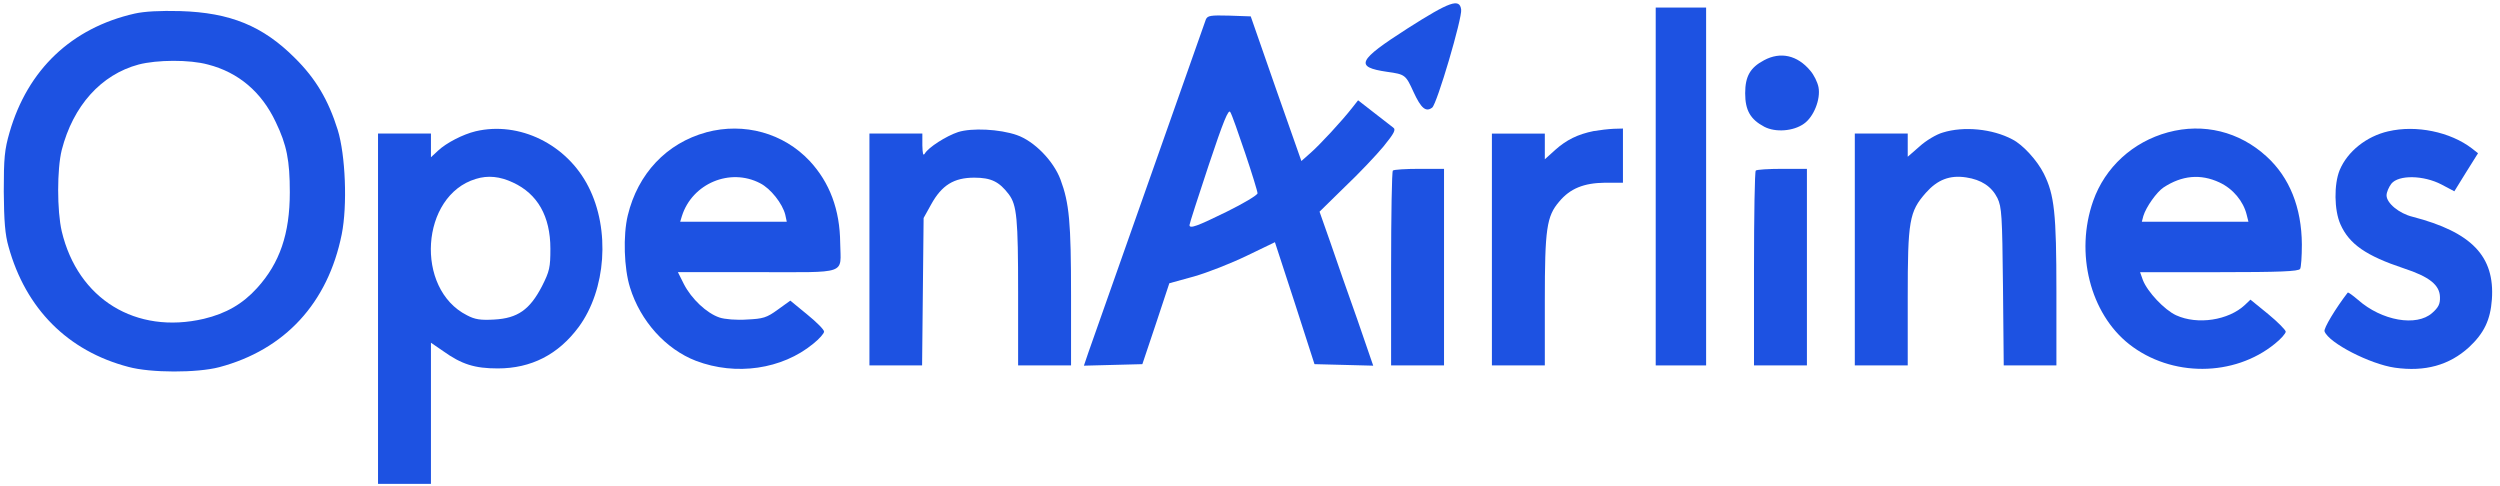
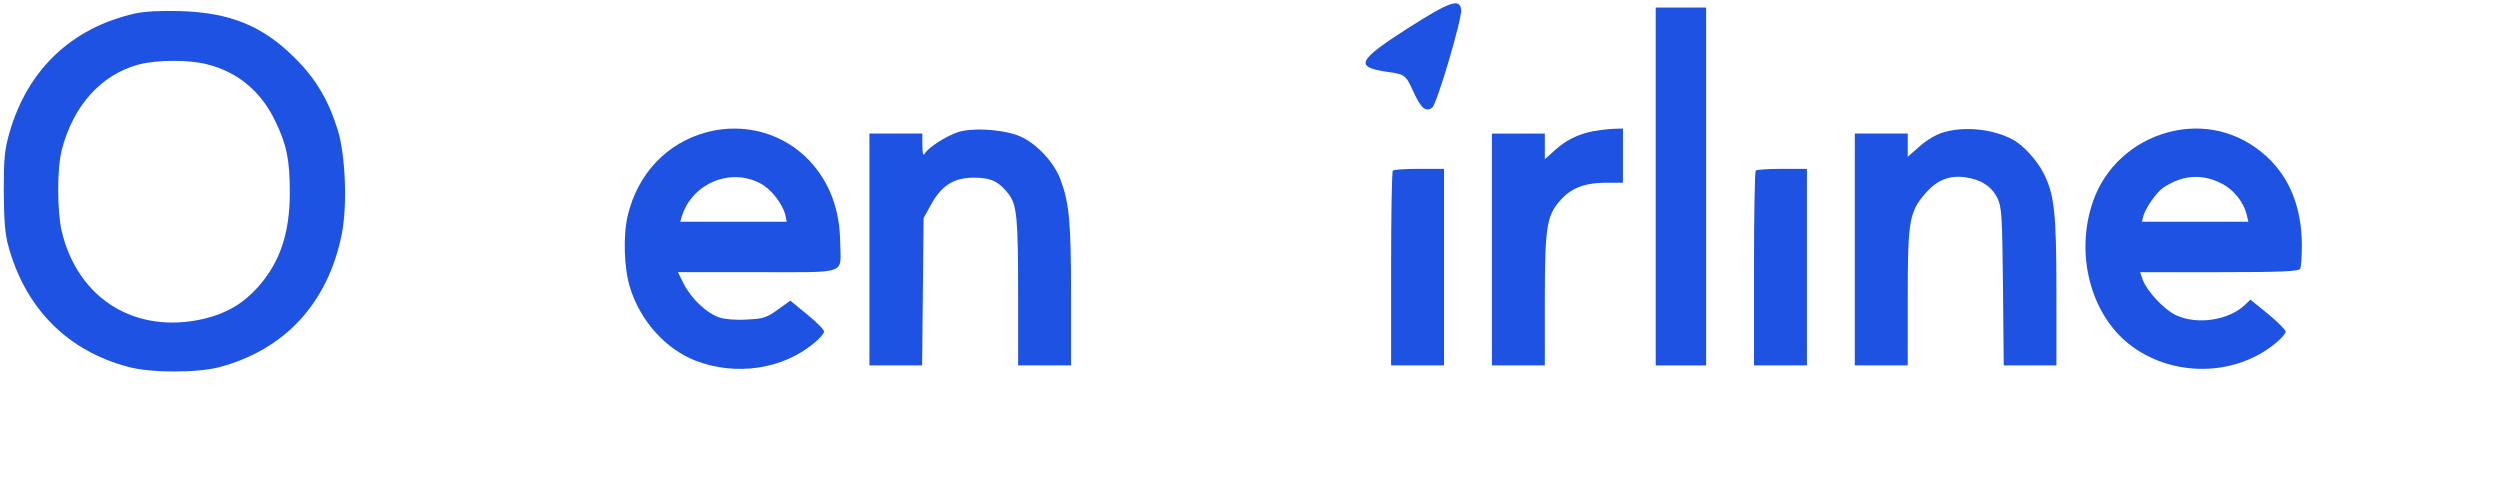
<svg xmlns="http://www.w3.org/2000/svg" fill="none" viewBox="0 0 257 50">
  <clipPath id="a">
    <path d="m0 0h256.477v50h-256.477z" />
  </clipPath>
  <g clip-path="url(#a)" fill="#1d52e2">
    <path d="m144.689 2.927c-5.129 3.29-5.466 3.964-2.098 4.456 1.865.259 1.917.311 2.72 2.073.777 1.684 1.269 2.098 1.917 1.606.492-.363 3.109-9.249 2.979-10.078-.155-1.192-1.166-.829-5.518 1.943z" />
    <path d="m170.207 19.171v18.394h2.591 2.591v-18.394-18.394h-2.591-2.591z" />
    <path d="m13.834 1.399c-6.477 1.477-10.984 5.751-12.85 12.202-.518 1.788-.596 2.643-.596 6.088.026 3.031.13 4.43.492 5.674 1.762 6.373 6.088 10.725 12.332 12.357 2.28.622 7.047.622 9.326.026 6.736-1.788 11.166-6.58 12.591-13.653.596-2.979.389-8.161-.414-10.751-.959-3.057-2.254-5.259-4.404-7.383-3.29-3.29-6.632-4.663-11.787-4.819-2.073-.052-3.653.026-4.689.259zm7.539 5.233c3.135.803 5.518 2.824 6.969 5.907 1.14 2.357 1.451 3.964 1.451 7.228 0 4.275-1.036 7.28-3.368 9.845-1.477 1.632-3.187 2.617-5.466 3.161-6.995 1.632-12.953-2.021-14.611-8.99-.492-2.124-.492-6.399 0-8.368 1.166-4.534 4.041-7.746 7.902-8.782 1.891-.492 5.233-.518 7.124 0z" />
-     <path d="m123.964 1.995c-.13.389-10.596 30.026-12.073 34.223l-.466 1.373 3.005-.078 3.005-.078 1.399-4.171 1.373-4.145 2.539-.7c1.373-.389 3.808-1.347 5.415-2.124l2.901-1.399 2.047 6.269 2.02 6.269 3.032.078 3.005.078-1.632-4.741c-.933-2.617-2.177-6.166-2.772-7.928l-1.114-3.161 2.59-2.539c1.451-1.373 3.239-3.264 3.99-4.171 1.114-1.373 1.295-1.736.984-1.943-.207-.155-1.088-.855-1.969-1.528l-1.632-1.269-.57.725c-1.062 1.373-3.419 3.912-4.352 4.715l-.907.803-2.616-7.435-2.591-7.435-2.228-.078c-1.917-.052-2.202 0-2.383.389zm4.041 13.756c.7 2.073 1.27 3.938 1.27 4.119 0 .181-1.425 1.036-3.161 1.891-3.057 1.503-3.834 1.788-3.834 1.373 0-.13.881-2.876 1.969-6.14 1.528-4.585 2.046-5.829 2.228-5.466.155.233.829 2.15 1.528 4.223z" />
-     <path d="m181.347 6.192c-1.425.751-1.943 1.658-1.943 3.394 0 1.762.544 2.694 1.969 3.446 1.14.596 2.979.466 4.067-.311 1.011-.7 1.736-2.513 1.503-3.757-.104-.518-.466-1.269-.855-1.71-1.321-1.58-3.057-1.969-4.741-1.062z" />
-     <path d="m48.886 13.497c-1.295.311-3.005 1.192-3.86 1.995l-.725.673v-1.218-1.218h-2.72-2.72v18.005 18.005h2.72 2.72v-7.254-7.254l1.244.855c1.917 1.373 3.264 1.788 5.622 1.788 3.446 0 6.218-1.425 8.316-4.249 2.824-3.834 3.264-10.026 1.01-14.43-2.202-4.352-7.098-6.762-11.606-5.699zm3.834 5.259c2.539 1.166 3.86 3.471 3.86 6.814 0 1.917-.078 2.306-.881 3.886-1.244 2.383-2.487 3.264-4.896 3.394-1.399.078-1.969 0-2.798-.44-5.389-2.72-4.767-12.306.907-14.016 1.244-.389 2.487-.259 3.808.363z" />
    <path d="m72.617 13.601c-4.093 1.114-7.047 4.249-8.083 8.549-.492 2.047-.389 5.44.233 7.409 1.062 3.446 3.679 6.347 6.788 7.539 4.093 1.554 8.834.881 12.047-1.762.622-.492 1.114-1.062 1.114-1.244 0-.207-.777-.984-1.736-1.762l-1.736-1.425-1.295.933c-1.14.829-1.503.933-3.161 1.01-1.062.078-2.306-.026-2.824-.207-1.321-.441-2.876-1.917-3.653-3.42l-.622-1.244h8.161c9.43 0 8.575.311 8.523-2.979-.026-3.446-1.088-6.244-3.135-8.446-2.694-2.876-6.736-3.99-10.622-2.953zm5.518 5.233c1.088.544 2.306 2.098 2.591 3.238l.155.725h-5.492-5.466l.181-.596c1.062-3.342 4.948-4.974 8.031-3.368z" />
    <path d="m98.497 13.575c-1.244.414-3.057 1.58-3.42 2.202-.181.285-.233.052-.259-.829v-1.218h-2.72-2.72v11.917 11.917h2.694 2.72l.078-7.591.078-7.565.777-1.399c1.088-1.969 2.332-2.746 4.43-2.746 1.736 0 2.565.414 3.55 1.71.829 1.114.958 2.461.958 10.13v7.461h2.72 2.721v-7.202c0-7.539-.182-9.482-1.089-11.917-.725-1.917-2.694-3.938-4.481-4.559-1.788-.622-4.638-.751-6.037-.311z" />
    <path d="m163.834 13.472c-1.658.337-2.798.907-3.964 1.943l-1.062.959v-1.321-1.321h-2.72-2.72v11.917 11.917h2.72 2.72v-6.684c0-7.332.182-8.653 1.477-10.155 1.114-1.347 2.539-1.917 4.689-1.943h1.865v-2.798-2.772l-.958.026c-.544.026-1.451.13-2.047.233z" />
    <path d="m199.715 13.627c-.648.181-1.736.829-2.383 1.425l-1.218 1.062v-1.192-1.192h-2.72-2.72v11.917 11.917h2.72 2.72v-6.969c0-7.928.155-8.834 1.865-10.777 1.192-1.347 2.461-1.839 4.145-1.58 1.555.233 2.617.933 3.213 2.124.44.933.492 1.736.57 9.093l.077 8.109h2.695 2.72v-7.591c0-8.057-.207-9.948-1.295-12.124-.674-1.347-2.151-2.979-3.239-3.523-2.046-1.088-5-1.373-7.15-.7z" />
    <path d="m222.876 13.601c-3.627.984-6.477 3.601-7.695 7.047-1.891 5.363-.311 11.58 3.705 14.741 4.326 3.394 10.777 3.368 14.974-.052.622-.492 1.114-1.062 1.114-1.244 0-.155-.803-.985-1.813-1.813l-1.814-1.477-.57.544c-1.684 1.58-4.87 2.072-7.072 1.062-1.192-.544-2.954-2.409-3.42-3.627l-.285-.803h8.109c6.217 0 8.186-.078 8.342-.337.103-.155.181-1.295.181-2.513-.026-3.808-1.269-6.891-3.627-9.041-2.798-2.565-6.477-3.471-10.129-2.487zm5.285 5.155c1.399.648 2.461 1.943 2.797 3.316l.182.725h-5.492-5.467l.156-.596c.285-.933 1.373-2.461 2.072-2.928 1.891-1.244 3.809-1.425 5.752-.518z" />
-     <path d="m245.518 13.497c-2.254.518-4.197 2.072-5 3.99-.596 1.451-.57 4.119.078 5.57.907 2.047 2.642 3.238 6.528 4.534 2.617.855 3.679 1.71 3.705 2.953.026.7-.155 1.062-.803 1.632-1.606 1.425-5.181.803-7.617-1.347-.544-.466-1.01-.803-1.062-.751-1.218 1.58-2.513 3.705-2.383 3.99.44 1.192 4.689 3.368 7.228 3.731 3.108.44 5.596-.259 7.616-2.098 1.555-1.451 2.202-2.798 2.358-4.922.311-4.43-2.073-6.917-8.161-8.497-1.373-.337-2.668-1.399-2.668-2.202 0-.311.233-.855.492-1.192.751-.933 3.316-.881 5.155.078l1.322.7 1.217-1.969 1.218-1.943-.622-.492c-2.228-1.71-5.751-2.435-8.601-1.762z" />
    <path d="m143.186 17.539c-.103.078-.181 4.637-.181 10.104v9.922h2.72 2.721v-10.104-10.104h-2.539c-1.399 0-2.643.078-2.721.181z" />
    <path d="m180.492 17.539c-.103.078-.181 4.637-.181 10.104v9.922h2.72 2.72v-10.104-10.104h-2.539c-1.399 0-2.642.078-2.72.181z" />
  </g>
</svg>